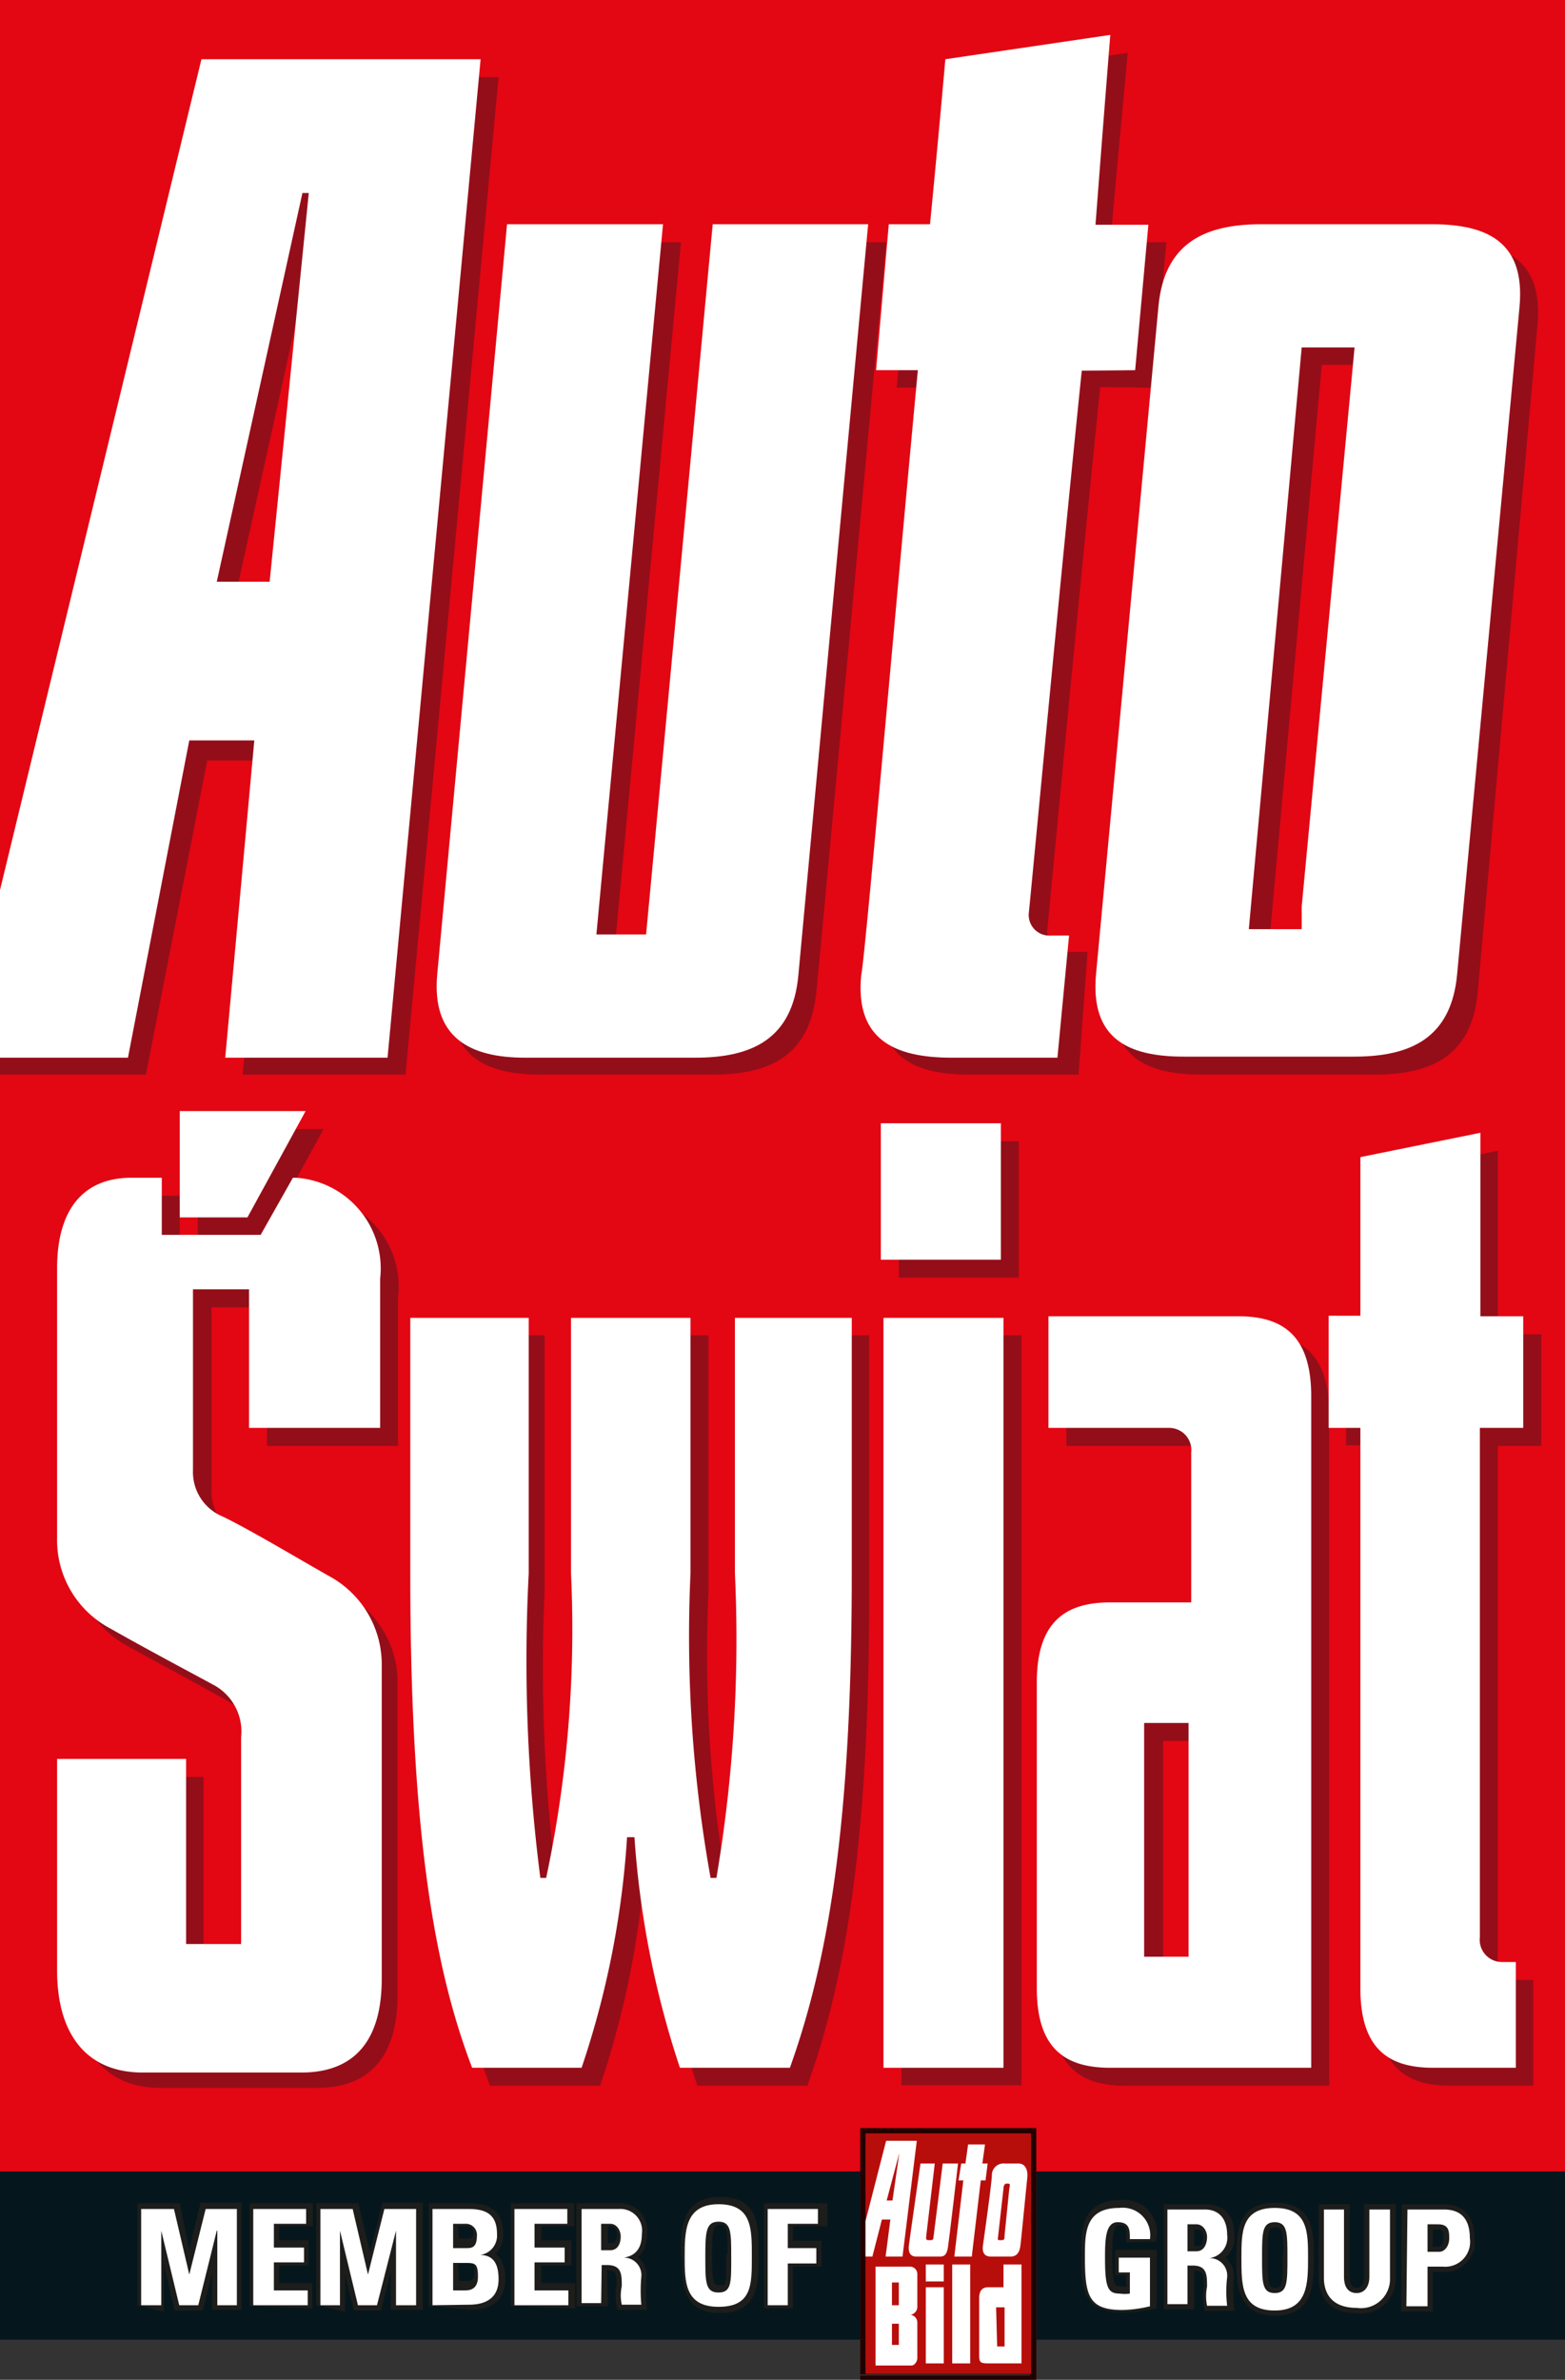
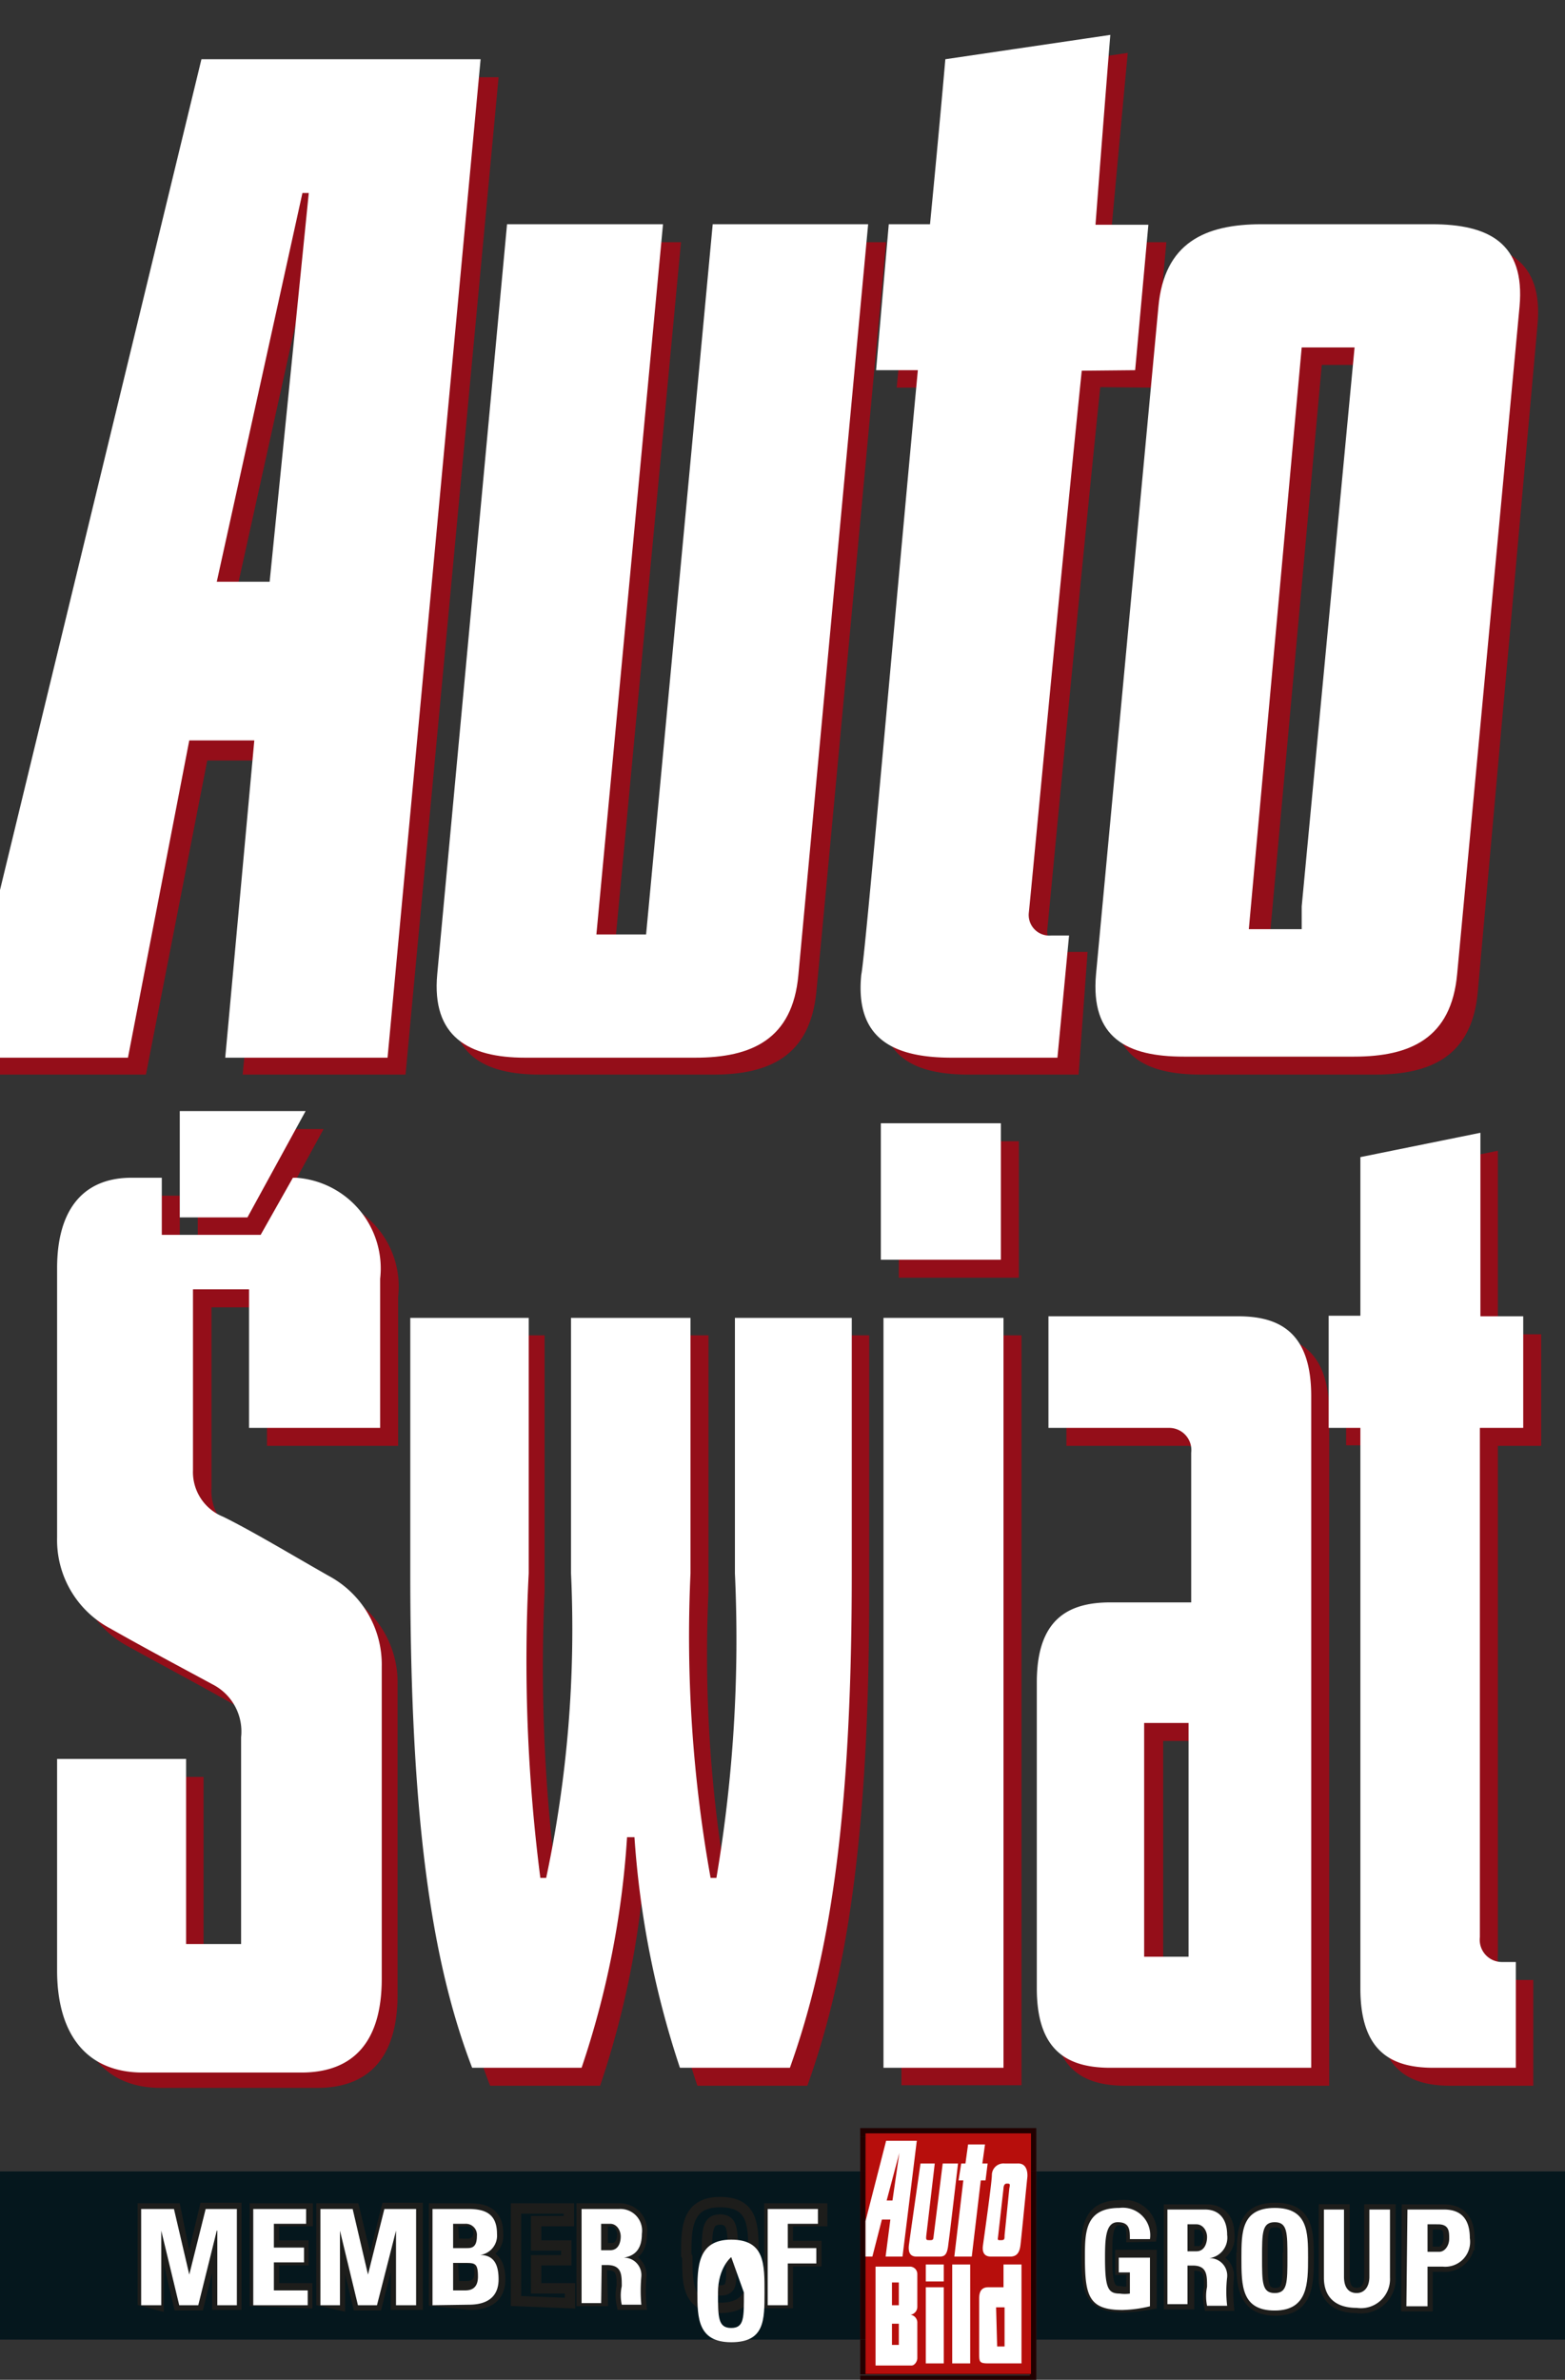
<svg xmlns="http://www.w3.org/2000/svg" class="svg__as" viewBox="0 0 29.6 45">
  <rect x="0" y="0" width="29.6" height="45" fill="#333333" stroke="none" />
  <defs>
    <clipPath id="clip-path">
      <rect width="29.6" height="45" style="fill:none" />
    </clipPath>
  </defs>
  <g id="Layer_2" data-name="Layer 2">
    <g id="Layer_2-2" data-name="Layer 2">
-       <rect width="29.6" height="41.08" style="fill:#e30613" />
      <g style="clip-path:url(#clip-path)">
        <path d="M13.49,20.32c1.06,0,1.83-.35,1.95-1.56S16.76,4.58,16.76,4.58H13.82S12.61,17.5,12.56,18h-.94L12.88,4.58h-3s-1.21,13-1.32,14.18.59,1.56,1.66,1.56Z" style="fill:#940e19" />
        <path d="M25,17.9H24l1-11h1L25,17.45ZM27.42,4.58H24.2c-1.07,0-1.84.35-1.95,1.56L21.07,18.76c-.11,1.21.59,1.56,1.66,1.56H26c1.07,0,1.84-.35,1.95-1.56L29.08,6.14c.11-1.21-.59-1.56-1.66-1.56" style="fill:#940e19" />
        <path d="M21.81,7.33l.25-2.75H21c.19-2.09.33-3.58.33-3.58l-3.12.46S18.12,2.73,18,4.58h-.78l-.26,2.75h.78c-.45,4.89-1,11.12-1.06,11.43-.12,1.21.59,1.56,1.65,1.56h2.07L20.57,18h-.34a.39.39,0,0,1-.42-.44c.07-.69.55-5.86,1-10.24Z" style="fill:#940e19" />
        <path d="M7.53,27.34V24.52a1.72,1.72,0,0,0-1.59-1.91H5.87l-.6,1.08H3.4V22.61H2.83c-.94,0-1.41.63-1.41,1.71v5.1a1.89,1.89,0,0,0,1,1.71c.67.37,1.33.72,1.93,1.06a1,1,0,0,1,.55,1v3.91H3.85v-3.5H1.42v3.95c0,1.21.56,1.93,1.62,1.93H6c1,0,1.52-.6,1.52-1.77V31.85a1.9,1.9,0,0,0-1-1.71c-.67-.38-1.45-.85-2-1.12A.91.91,0,0,1,4,28.14V24.72H5.05v2.62Z" style="fill:#940e19" />
      </g>
      <polygon points="3.74 21.35 3.74 23.36 5.02 23.36 6.12 21.35 3.74 21.35" style="fill:#940e19" />
      <g style="clip-path:url(#clip-path)">
        <path d="M12.33,35.08a17.51,17.51,0,0,0,.86,4.36h2.08c.74-2.07,1.17-4.67,1.17-9.35V25.25H14.23v4.84a27.29,27.29,0,0,1-.34,5.76h-.11a25.81,25.81,0,0,1-.38-5.76V25.25H11.14v4.84a22.6,22.6,0,0,1-.47,5.76h-.11a32.15,32.15,0,0,1-.26-5.76V25.25H8.1v4.84c0,4.68.4,7.37,1.17,9.35h2.08a16.92,16.92,0,0,0,.86-4.36Z" style="fill:#940e19" />
      </g>
      <rect x="17.05" y="25.25" width="2.27" height="14.18" style="fill:#940e19" />
      <rect x="17" y="21.58" width="2.27" height="2.58" style="fill:#940e19" />
      <g style="clip-path:url(#clip-path)">
        <path d="M22.81,37.34H22V32.92h.83Zm1-12.11H20.17v2.11h2.28a.42.42,0,0,1,.42.47v2.83H21.29c-.82,0-1.39.34-1.39,1.51v5.78c0,1.18.57,1.51,1.39,1.51h3.85V26.74c0-1.17-.56-1.51-1.38-1.51" style="fill:#940e19" />
        <path d="M29.15,27.34V25.23h-.82V21.76l-2.27.46v3h-.6v2.11h.6V37.93c0,1.18.56,1.51,1.38,1.51H29v-2h-.26a.42.42,0,0,1-.41-.47V27.34Z" style="fill:#940e19" />
      </g>
      <path d="M6.06,4h.12l-.74,7.33h-1ZM4.15,1.46,0,18.57v1.75H2.76l1.16-5.94H5.15l-.56,5.94H7.67L9.43,1.46Z" style="fill:#940e19" />
      <g style="clip-path:url(#clip-path)">
        <path d="M13.15,20c1.07,0,1.84-.35,1.95-1.56S16.42,4.24,16.42,4.24H13.48s-1.21,12.92-1.26,13.43h-.94L12.54,4.24H9.59s-1.21,13-1.32,14.18S8.86,20,9.93,20Z" style="fill:#fff" />
      </g>
      <path d="M5.72,3.65h.12L5.1,11h-1ZM3.81,1.12,0,16.83V20H2.42L3.58,14H4.81L4.26,20H7.33L9.09,1.12Z" style="fill:#fff" />
      <g style="clip-path:url(#clip-path)">
        <path d="M24.62,17.57h-1l1-11h1l-1,10.57ZM27.08,4.24H23.86c-1.07,0-1.84.35-1.95,1.56L20.73,18.42c-.11,1.21.59,1.56,1.66,1.56h3.22c1.07,0,1.84-.35,1.95-1.56L28.74,5.8c.11-1.21-.59-1.56-1.66-1.56" style="fill:#fff" />
        <path d="M21.47,7l.25-2.75h-1C20.88,2.15,21,.66,21,.66l-3.12.46s-.11,1.27-.29,3.12h-.78L16.57,7h.79c-.46,4.9-1,11.13-1.07,11.43C16.17,19.63,16.88,20,18,20H20l.22-2.31h-.34a.39.39,0,0,1-.42-.44c.07-.68.55-5.85,1-10.24Z" style="fill:#fff" />
        <path d="M7.19,27V24.18A1.72,1.72,0,0,0,5.6,22.27H5.54l-.61,1.08H3.06V22.27H2.49c-.94,0-1.41.63-1.41,1.71v5.1a1.89,1.89,0,0,0,1,1.71c.67.38,1.33.73,1.94,1.06a1,1,0,0,1,.54,1v3.91H3.52v-3.5H1.08v4c0,1.21.56,1.93,1.62,1.93h3c1,0,1.52-.6,1.52-1.77V31.51a1.9,1.9,0,0,0-1-1.71c-.67-.38-1.45-.85-2-1.12a.91.91,0,0,1-.57-.88V24.38H4.71V27Z" style="fill:#fff" />
      </g>
      <polygon points="3.4 21.01 3.4 23.02 4.68 23.02 5.78 21.01 3.4 21.01" style="fill:#fff" />
      <g style="clip-path:url(#clip-path)">
        <path d="M12,34.74a17.51,17.51,0,0,0,.86,4.36h2.08c.74-2.07,1.17-4.67,1.17-9.35V24.92H13.9v4.83a27,27,0,0,1-.35,5.76h-.11a25.81,25.81,0,0,1-.38-5.76V24.92H10.8v4.83a22.6,22.6,0,0,1-.47,5.76h-.11A32.15,32.15,0,0,1,10,29.75V24.92H7.76v4.83c0,4.68.41,7.37,1.17,9.35H11a16.92,16.92,0,0,0,.86-4.36Z" style="fill:#fff" />
      </g>
      <rect x="16.71" y="24.92" width="2.27" height="14.18" style="fill:#fff" />
      <rect x="16.66" y="21.24" width="2.27" height="2.58" style="fill:#fff" />
      <g style="clip-path:url(#clip-path)">
        <path d="M22.48,37h-.84V32.58h.84Zm.94-12.11H19.83V27h2.28a.42.42,0,0,1,.42.47V30.3H21c-.82,0-1.39.34-1.39,1.51V37.6c0,1.17.57,1.5,1.39,1.5H24.8V26.4c0-1.17-.56-1.51-1.38-1.51" style="fill:#fff" />
        <path d="M28.81,27V24.89H28V21.42l-2.27.46v3h-.6V27h.6V37.6c0,1.17.56,1.5,1.38,1.5h1.56v-2H28.4a.42.42,0,0,1-.41-.47V27Z" style="fill:#fff" />
      </g>
      <path d="M16.47,40.45H19.4v.61H16.47Zm0,3.79H19.4v.56H16.47Z" style="fill:#1d1d1b" />
      <path d="M0,44.24H16.27V41.06H0Zm19.6,0h10V41.06h-10Z" style="fill:#05171d" />
      <rect x="16.47" y="41.06" width="2.93" height="3.19" style="fill:#1d1d1b" />
      <polygon points="19.48 44.24 19.48 44.92 16.27 44.92 16.27 45 16.37 45 19.5 45 19.6 45 19.6 44.9 19.5 44.9 19.6 44.9 19.6 44.24 19.48 44.24" style="fill:#200" />
      <polygon points="19.48 41.06 19.48 40.4 16.27 40.4 16.27 40.35 16.27 40.24 16.37 40.24 19.5 40.24 19.5 40.35 19.5 40.24 19.6 40.24 19.6 40.35 19.6 41.06 19.48 41.06" style="fill:#200" />
      <path d="M19.4,44.24v.56H16.47v-.56h-.2v.66h0v0h3.21v-.68ZM16.27,40.4v.66h.2v-.61H19.4v.61h.08V40.4Z" style="fill:#200" />
      <rect x="19.48" y="41.06" width="0.12" height="3.19" style="fill:#200" />
      <path d="M16.27,41.06h.2v3.18h-.2Zm3.13,0h.08v3.18H19.4Z" style="fill:#200" />
      <rect x="16.37" y="40.34" width="3.13" height="4.55" style="fill:#b70e0c" />
      <g style="clip-path:url(#clip-path)">
        <path d="M17.41,40.91s-.21,1.46-.22,1.55,0,.21.14.21h.45c.1,0,.13-.06.15-.18s.19-1.58.19-1.58h-.29s-.16,1.29-.17,1.36,0,.09-.07.09-.08,0-.07-.09.16-1.36.16-1.36Z" style="fill:#fff" />
      </g>
      <polygon points="18.68 40.91 18.58 40.91 18.63 40.55 18.31 40.55 18.26 40.91 18.18 40.91 18.13 41.23 18.22 41.23 18.05 42.67 18.38 42.67 18.55 41.23 18.64 41.23 18.68 40.91" style="fill:#fff" />
      <g style="clip-path:url(#clip-path)">
        <path d="M19.09,41.38l-.09.89c0,.07,0,.09-.07.09s-.06,0-.05-.09.1-.89.1-.89,0-.09.06-.09.07,0,.05.09m.13-.47H19a.22.22,0,0,0-.24.22c0,.14-.16,1.26-.17,1.34s0,.2.15.2h.37c.1,0,.17-.05.19-.21s.12-1.2.13-1.28,0-.27-.17-.27" style="fill:#fff" />
      </g>
      <rect x="18.01" y="42.82" width="0.34" height="1.87" style="fill:#fff" />
      <g style="clip-path:url(#clip-path)">
        <path d="M18.84,43.63H19v.74h-.14Zm.14-.81v.43h-.29c-.13,0-.17.09-.17.2v1.06c0,.14,0,.18.16.18h.64V42.82Z" style="fill:#fff" />
      </g>
      <path d="M17.51,43.14h.34v-.32h-.34Zm0,1.55h.34V43.25h-.34Z" style="fill:#fff" />
      <g style="clip-path:url(#clip-path)">
        <path d="M17,43.59h-.13v-.43H17Zm0,.75h-.13v-.4H17Zm.35-.76V43a.14.14,0,0,0-.15-.14h-.64v1.87h.68c.06,0,.11-.08.11-.14v-.68a.15.15,0,0,0-.13-.14.15.15,0,0,0,.13-.15" style="fill:#fff" />
      </g>
      <path d="M16.88,41.61h-.11l.24-.9Zm-.12-1.13L16.37,42v.67h.13l.18-.7h.16l-.09.7h.32l.27-2.19Z" style="fill:#fff" />
      <g style="clip-path:url(#clip-path)">
        <path d="M27,42.58h.21c.11,0,.19-.12.19-.25s0-.27-.21-.27H27Zm-.39-.8h.69c.35,0,.49.21.49.54a.47.47,0,0,1-.51.54H27v.75H26.6Zm-.31,0v1.29a.55.55,0,0,1-.62.57c-.43,0-.63-.22-.63-.57V41.78h.38v1.27c0,.23.1.31.24.31s.24-.11.24-.31V41.78Zm0,0v1.29a.55.55,0,0,1-.62.57c-.43,0-.63-.22-.63-.57V41.78h.38v1.27c0,.23.1.31.24.31s.24-.11.24-.31V41.78Zm-1.93.91c0-.47,0-.67-.25-.67s-.24.2-.24.67,0,.67.24.67S24.36,43.16,24.36,42.69Zm-.88,0c0-.48,0-.94.63-.94s.63.46.63.94,0,1-.63,1S23.48,43.17,23.48,42.69Zm-1-.12h.17c.15,0,.2-.15.2-.27s-.08-.24-.2-.24h-.17Zm0,1h-.38V41.78h.71c.26,0,.43.16.43.48a.39.39,0,0,1-.34.44h0a.33.33,0,0,1,.33.36,3,3,0,0,0,0,.54h-.37a.87.87,0,0,1,0-.36c0-.22,0-.4-.28-.4h-.1Zm-1.09-1.27c0-.17,0-.32-.23-.32s-.23.32-.23.68c0,.57.05.67.27.67a.63.63,0,0,0,.19,0v-.41h-.21v-.28h.59v.93a3.41,3.41,0,0,1-.51.06c-.65,0-.72-.27-.72-1,0-.47,0-.93.65-.93a.52.52,0,0,1,.58.59Zm-6.85,1.25V41.76h1V42H14.9v.47h.54v.29H14.9v.79Zm-.69-.91c0-.47,0-.67-.24-.67s-.25.2-.25.67,0,.67.25.67S13.83,43.15,13.83,42.68Zm-.88,0c0-.49,0-1,.64-1s.63.46.63,1,0,1-.63,1S13,43.16,13,42.68Zm-1.58-.13h.17c.16,0,.2-.15.2-.26s-.08-.25-.2-.25h-.17Zm0,1H11V41.76h.71a.42.42,0,0,1,.43.48c0,.24-.09.41-.34.45h0a.33.33,0,0,1,.33.36,2.86,2.86,0,0,0,0,.53h-.37a.82.82,0,0,1,0-.35c0-.22,0-.4-.28-.4h-.1Zm-1.64,0V41.76h1V42h-.62v.46h.57v.28h-.57v.53h.64v.28Zm-1.17-.28h.22c.08,0,.26,0,.26-.26s-.06-.26-.25-.26H8.56Zm0-.8h.26a.2.2,0,0,0,.2-.23A.22.22,0,0,0,8.8,42H8.56Zm-.38,1.08V41.76h.68c.29,0,.53.09.53.48a.37.37,0,0,1-.31.4h0c.27,0,.35.21.35.46,0,.46-.41.48-.57.48Zm-2.13,0V41.76h.62L7,43H7l.31-1.25h.59v1.83H7.49V42.18h0l-.36,1.41H6.77l-.34-1.41h0v1.41Zm-1.26,0V41.76h1V42H5.18v.46h.56v.28H5.18v.53h.63v.28Zm-2.12,0V41.76h.62L3.57,43h0l.3-1.25h.6v1.83H4.11V42.18h0l-.35,1.41H3.38l-.33-1.41H3v1.41Z" style="fill:none;stroke:#1d1d1b;stroke-width:0.196px" />
      </g>
      <polygon points="2.67 43.59 2.67 41.77 3.29 41.77 3.58 43.01 3.58 43.01 3.89 41.77 4.48 41.77 4.48 43.59 4.11 43.59 4.11 42.18 4.1 42.18 3.75 43.59 3.39 43.59 3.05 42.18 3.05 42.18 3.05 43.59 2.67 43.59" style="fill:#fff" />
      <polygon points="4.79 43.59 4.79 41.77 5.79 41.77 5.79 42.05 5.18 42.05 5.18 42.5 5.75 42.5 5.75 42.78 5.18 42.78 5.18 43.31 5.82 43.31 5.82 43.59 4.79 43.59" style="fill:#fff" />
      <polygon points="6.06 43.59 6.06 41.77 6.67 41.77 6.96 43.01 6.96 43.01 7.27 41.77 7.87 41.77 7.87 43.59 7.49 43.59 7.49 42.18 7.49 42.18 7.13 43.59 6.77 43.59 6.43 42.18 6.43 42.18 6.43 43.59 6.06 43.59" style="fill:#fff" />
      <g style="clip-path:url(#clip-path)">
        <path d="M8.57,43.31h.21c.08,0,.26,0,.26-.26s-.06-.26-.25-.26H8.57Zm0-.8h.25c.09,0,.2,0,.2-.23a.21.21,0,0,0-.22-.23H8.57Zm-.39,1.08V41.77h.68c.3,0,.54.08.54.47a.37.37,0,0,1-.32.4h0c.28,0,.35.21.35.46,0,.46-.41.48-.57.48Z" style="fill:#fff" />
      </g>
-       <polygon points="9.73 43.59 9.73 41.77 10.73 41.77 10.73 42.05 10.11 42.05 10.11 42.5 10.68 42.5 10.68 42.78 10.11 42.78 10.11 43.31 10.75 43.31 10.75 43.59 9.73 43.59" style="fill:#fff" />
      <g style="clip-path:url(#clip-path)">
        <path d="M11.37,42.55h.17c.16,0,.2-.15.2-.26s-.07-.24-.2-.24h-.17Zm0,1H11V41.77h.71a.41.41,0,0,1,.43.47c0,.24-.09.41-.34.45h0a.33.33,0,0,1,.33.36,2.86,2.86,0,0,0,0,.53h-.37a.82.82,0,0,1,0-.35c0-.22,0-.4-.28-.4h-.1Z" style="fill:#fff" />
-         <path d="M13.83,42.68c0-.47,0-.67-.24-.67s-.25.2-.25.67,0,.67.25.67.24-.2.24-.67m-.88,0c0-.48,0-1,.64-1s.63.47.63,1,0,.94-.63.94-.64-.46-.64-.94" style="fill:#fff" />
+         <path d="M13.83,42.68s-.25.2-.25.67,0,.67.25.67.24-.2.24-.67m-.88,0c0-.48,0-1,.64-1s.63.47.63,1,0,.94-.63.94-.64-.46-.64-.94" style="fill:#fff" />
      </g>
      <polygon points="14.52 43.59 14.52 41.77 15.47 41.77 15.47 42.05 14.9 42.05 14.9 42.51 15.44 42.51 15.44 42.8 14.9 42.8 14.9 43.59 14.52 43.59" style="fill:#fff" />
      <g style="clip-path:url(#clip-path)">
        <path d="M21.37,42.34c0-.17,0-.32-.23-.32s-.24.32-.24.68c0,.57.06.67.28.67a.65.65,0,0,0,.19,0v-.4h-.21v-.28h.59v.92a2.42,2.42,0,0,1-.52.07c-.64,0-.71-.27-.71-1,0-.46,0-.93.65-.93a.52.52,0,0,1,.58.59Z" style="fill:#fff" />
        <path d="M22.46,42.57h.17c.15,0,.2-.15.2-.27s-.08-.24-.2-.24h-.17Zm0,1h-.38V41.78h.71c.26,0,.42.17.42.48a.39.39,0,0,1-.34.44h0a.33.33,0,0,1,.34.36,2.28,2.28,0,0,0,0,.54h-.38a.89.89,0,0,1,0-.36c0-.22,0-.4-.27-.4h-.1Z" style="fill:#fff" />
        <path d="M24.35,42.69c0-.47,0-.67-.24-.67s-.24.2-.24.67,0,.67.24.67.24-.2.24-.67m-.87,0c0-.48,0-.94.63-.94s.63.46.63.94,0,1-.63,1-.63-.47-.63-1" style="fill:#fff" />
        <path d="M26.29,41.78v1.29a.55.55,0,0,1-.63.57c-.42,0-.62-.22-.62-.57V41.78h.38v1.27c0,.22.1.31.24.31s.24-.11.24-.31V41.78Z" style="fill:#fff" />
        <path d="M26.29,41.78v1.29a.55.55,0,0,1-.63.57c-.42,0-.62-.22-.62-.57V41.78h.38v1.27c0,.22.1.31.24.31s.24-.11.24-.31V41.78Z" style="fill:#fff" />
        <path d="M27,42.58h.22c.11,0,.19-.12.19-.25s0-.27-.21-.27H27Zm-.38-.8h.69c.35,0,.49.21.49.54a.47.47,0,0,1-.51.54H27v.75H26.6Z" style="fill:#fff" />
        <path d="M26.29,41.78v1.29a.55.55,0,0,1-.63.57c-.42,0-.62-.22-.62-.57V41.78h.38v1.27c0,.23.1.31.24.31s.24-.11.24-.31V41.78Z" style="fill:none;stroke:#1d1d1b;stroke-width:0.196px" />
        <path d="M26.29,41.78v1.29a.55.55,0,0,1-.63.57c-.42,0-.62-.22-.62-.57V41.78h.38v1.27c0,.22.1.31.24.31s.24-.11.24-.31V41.78Z" style="fill:#fff" />
      </g>
    </g>
  </g>
</svg>